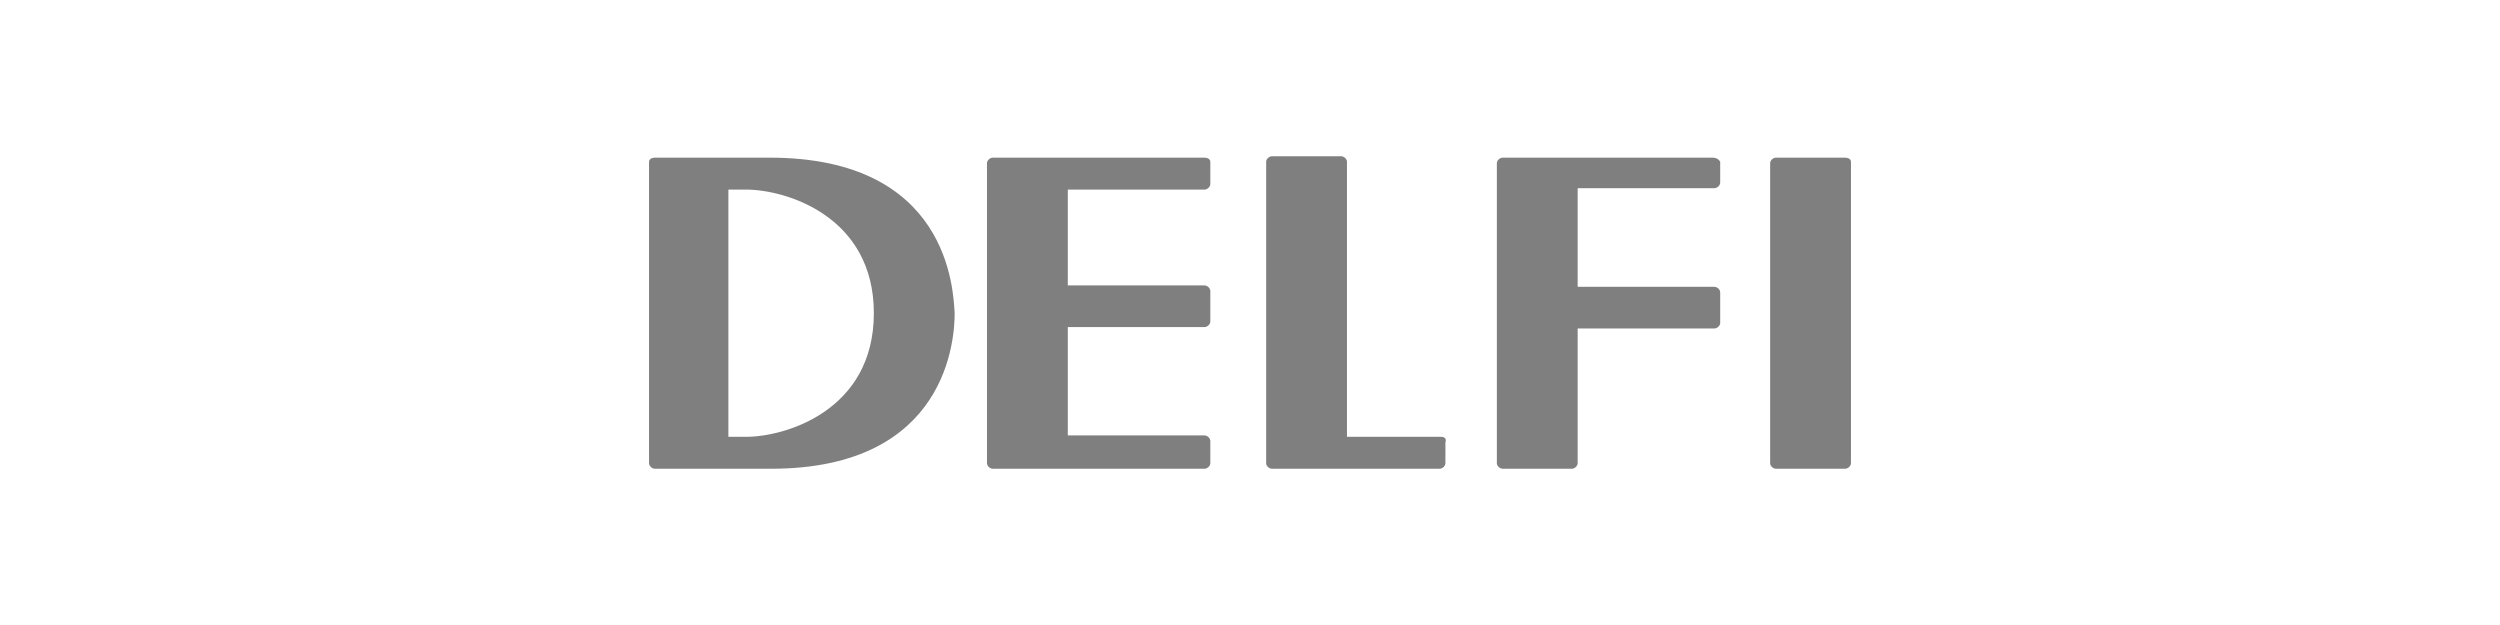
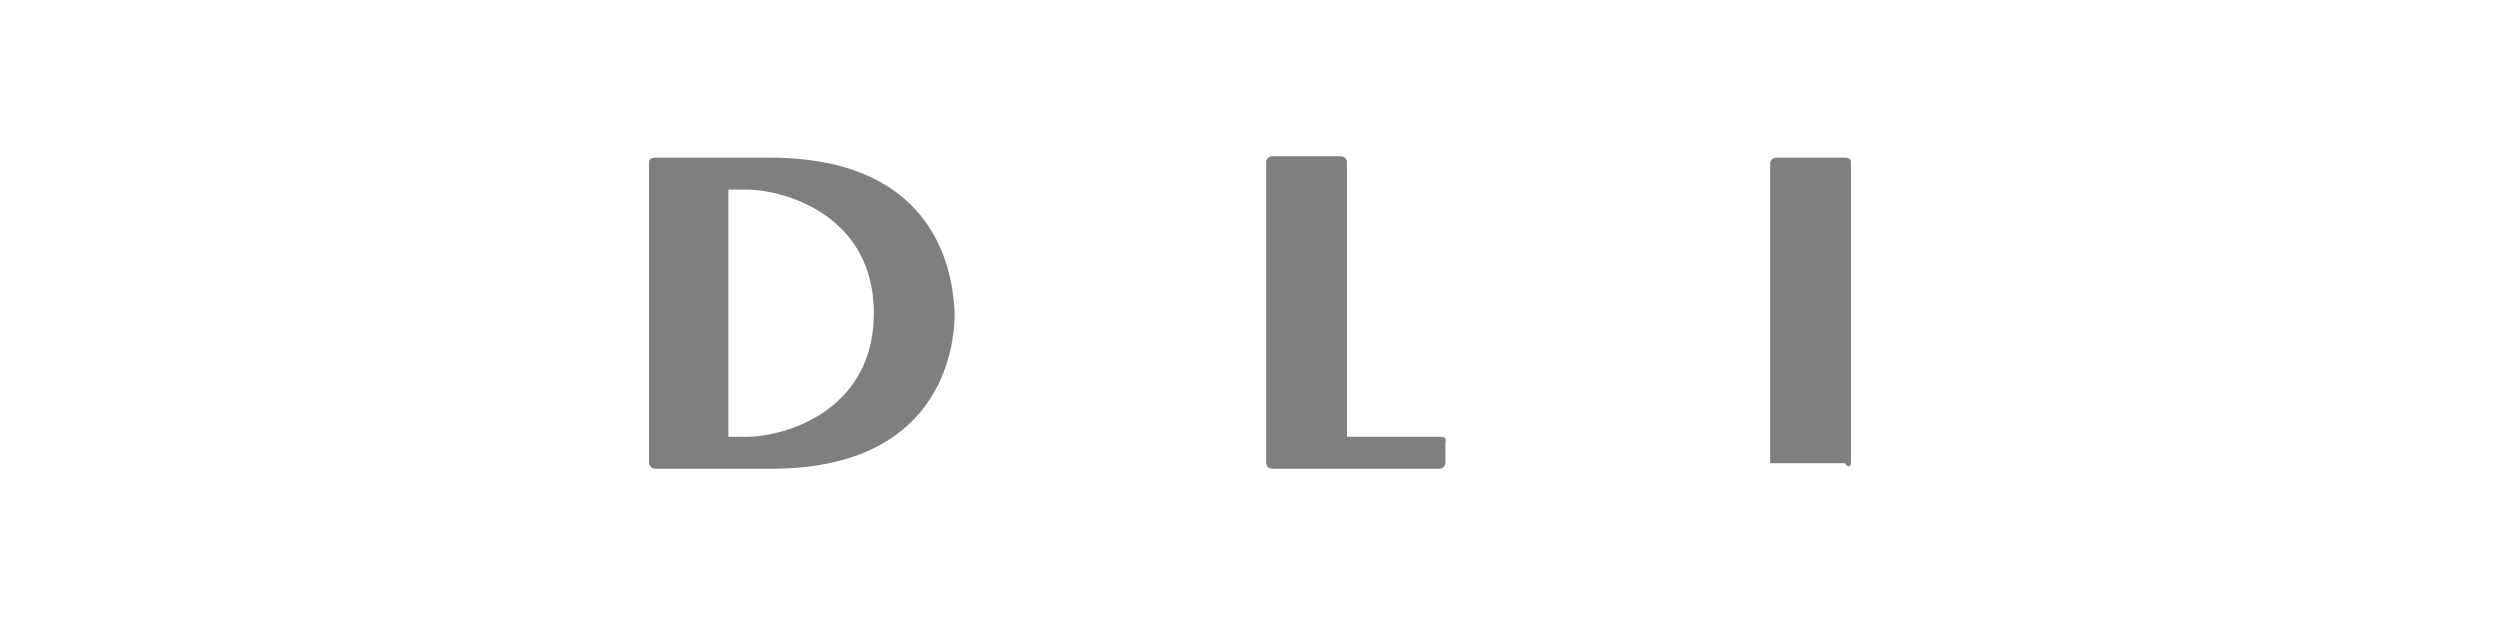
<svg xmlns="http://www.w3.org/2000/svg" width="208" height="52" viewBox="0 0 208 52" fill="none">
  <g opacity="0.5" clip-path="url(#clip0)">
    <path d="M54 13.463V38.538C54 38.769 54.245 39 54.489 39H64.147C78.939 39 79.428 28.023 79.428 26.058C79.306 24.094 78.939 13.116 64.024 13.116H54.489C54.245 13.116 54 13.232 54 13.463ZM62.069 36.343H60.602V15.774H62.069C65.369 15.774 72.704 17.969 72.704 26.058C72.704 34.147 65.369 36.343 62.069 36.343Z" fill="black" />
-     <path d="M100.21 15.774C100.455 15.774 100.699 15.543 100.699 15.312V13.463C100.699 13.232 100.455 13.116 100.21 13.116H82.606C82.362 13.116 82.117 13.347 82.117 13.578V38.538C82.117 38.769 82.362 39 82.606 39H100.21C100.455 39 100.699 38.769 100.699 38.538V36.689C100.699 36.458 100.455 36.227 100.21 36.227H88.841V27.214H100.21C100.455 27.214 100.699 26.983 100.699 26.752V24.209C100.699 23.978 100.455 23.747 100.21 23.747H88.841V15.774H100.21Z" fill="black" />
-     <path d="M153.511 13.116H147.765C147.521 13.116 147.276 13.347 147.276 13.578V38.538C147.276 38.769 147.521 39 147.765 39H153.511C153.756 39 154 38.769 154 38.538V13.463C154 13.232 153.756 13.116 153.511 13.116Z" fill="black" />
+     <path d="M153.511 13.116H147.765C147.521 13.116 147.276 13.347 147.276 13.578V38.538H153.511C153.756 39 154 38.769 154 38.538V13.463C154 13.232 153.756 13.116 153.511 13.116Z" fill="black" />
    <path d="M119.892 36.342H112.068V13.462C112.068 13.231 111.824 13 111.579 13H105.834C105.589 13 105.345 13.231 105.345 13.462V38.538C105.345 38.769 105.589 39 105.834 39H119.77C120.015 39 120.259 38.769 120.259 38.538V36.804C120.381 36.458 120.137 36.342 119.892 36.342Z" fill="black" />
-     <path d="M142.509 13.116H125.027C124.783 13.116 124.538 13.347 124.538 13.578V38.538C124.538 38.769 124.783 39 125.027 39H130.773C131.017 39 131.262 38.769 131.262 38.538V27.214V27.329H142.631C142.875 27.329 143.12 27.098 143.12 26.867V24.325C143.12 24.094 142.875 23.863 142.631 23.863H131.262V15.658H142.631C142.875 15.658 143.12 15.427 143.12 15.196V13.463C142.998 13.232 142.753 13.116 142.509 13.116Z" fill="black" />
  </g>
  <defs>
    <clipPath id="clip0">
      <rect width="100" height="26" fill="white" transform="translate(54 13)" />
    </clipPath>
  </defs>
</svg>